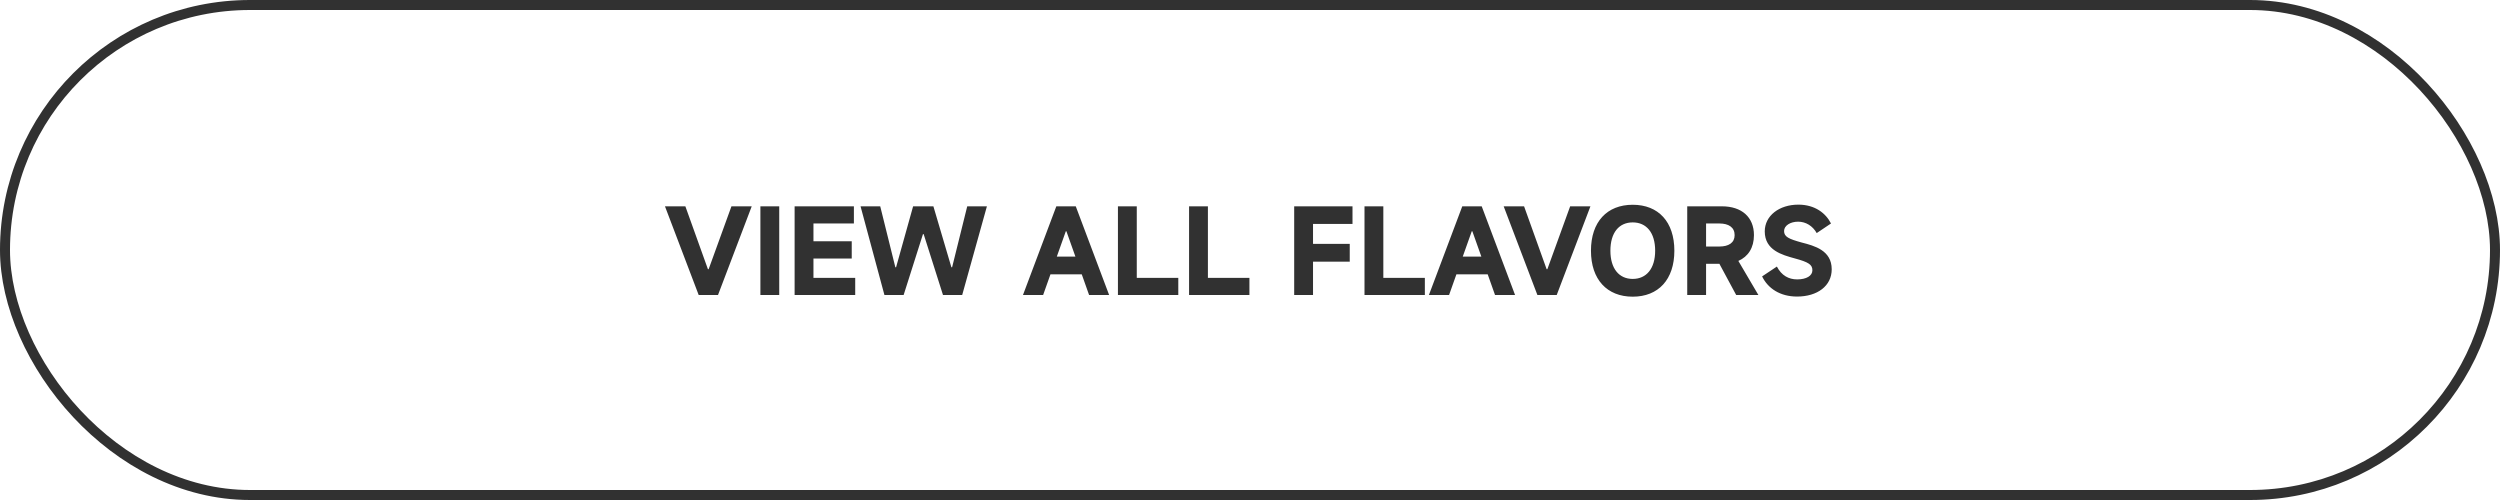
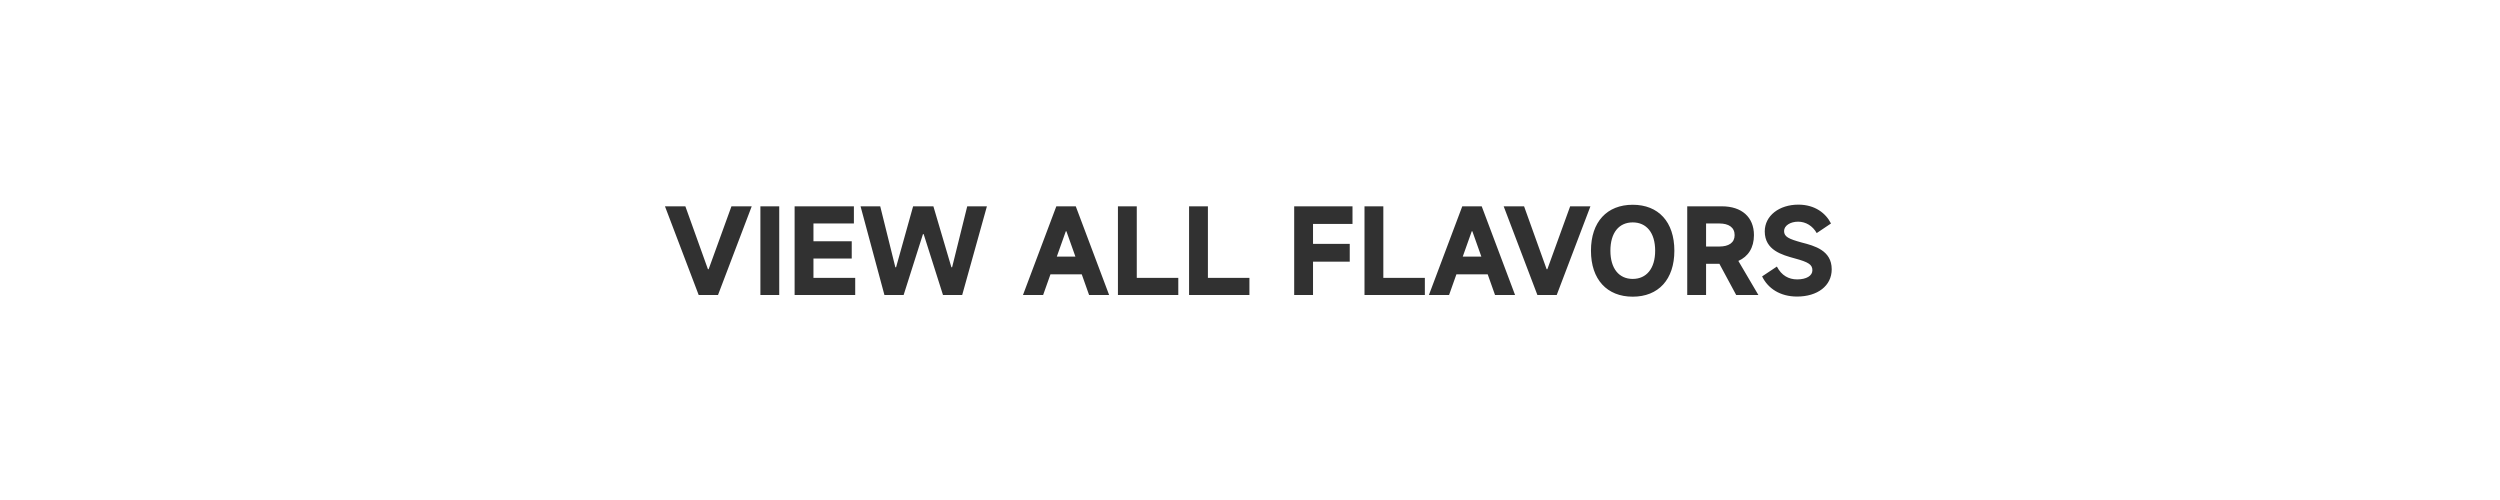
<svg xmlns="http://www.w3.org/2000/svg" width="500" height="100" viewBox="0 0 500 100" fill="none">
-   <rect x="1" y="1" width="498" height="98" rx="49" stroke="#313131" stroke-width="2" />
  <path d="M139.737 59L132.993 41.264H137.073L141.585 53.84H141.729L146.289 41.264H150.345L143.601 59H139.737ZM155.847 41.264V59H152.079V41.264H155.847ZM162.691 51.704V55.568H171.043V59H158.923V41.264H170.779V44.696H162.691V48.248H170.347V51.704H162.691ZM176.886 59L172.11 41.264H176.046L179.07 53.456H179.214L182.622 41.264H186.678L190.278 53.456H190.422L193.446 41.264H197.382L192.438 59H188.598L184.734 46.832H184.59L180.726 59H176.886ZM221.826 59H217.818L216.354 54.872H210.09L208.626 59H204.594L211.266 41.264H215.154L221.826 59ZM213.162 46.256L211.362 51.32H215.082L213.282 46.256H213.162ZM227.355 41.264V55.568H235.659V59H223.587V41.264H227.355ZM241.581 41.264V55.568H249.885V59H237.813V41.264H241.581ZM262.605 52.328V59H258.837V41.264H270.501V44.792H262.605V48.776H269.949V52.328H262.605ZM276.667 41.264V55.568H284.971V59H272.899V41.264H276.667ZM303.014 59H299.006L297.542 54.872H291.278L289.814 59H285.782L292.454 41.264H296.342L303.014 59ZM294.35 46.256L292.55 51.32H296.27L294.47 46.256H294.35ZM307.479 59L300.735 41.264H304.815L309.327 53.84H309.471L314.031 41.264H318.087L311.343 59H307.479ZM326.544 59.336C321.408 59.336 318.192 55.904 318.192 50.144C318.192 44.36 321.408 40.952 326.544 40.952C331.68 40.952 334.872 44.36 334.872 50.144C334.872 55.904 331.68 59.336 326.544 59.336ZM326.544 55.784C329.28 55.784 331.032 53.72 331.032 50.144C331.032 46.52 329.28 44.48 326.544 44.48C323.808 44.48 322.08 46.52 322.08 50.144C322.08 53.72 323.808 55.784 326.544 55.784ZM351.678 59H347.238L343.878 52.76H341.214V59H337.446V41.264H344.382C348.342 41.264 350.79 43.424 350.79 47.024C350.79 49.544 349.638 51.32 347.67 52.184L351.678 59ZM343.878 44.696H341.214V49.304H343.878C345.726 49.304 346.926 48.56 346.926 47.024C346.926 45.464 345.726 44.696 343.878 44.696ZM359.407 59.312C356.023 59.312 353.575 57.68 352.423 55.28L355.375 53.312C356.311 55.112 357.751 55.88 359.431 55.88C361.279 55.88 362.479 55.16 362.479 54.056C362.479 52.928 361.711 52.424 358.951 51.68C356.431 50.984 352.951 50.048 352.951 46.28C352.951 43.136 355.855 40.928 359.671 40.928C363.007 40.928 365.167 42.656 366.199 44.696L363.343 46.616C362.527 45.176 361.159 44.336 359.623 44.336C358.063 44.336 356.815 45.128 356.815 46.208C356.815 47.36 357.751 47.792 360.367 48.512C362.887 49.16 366.343 50.072 366.343 53.864C366.343 57.176 363.487 59.312 359.407 59.312Z" fill="#313131" />
</svg>